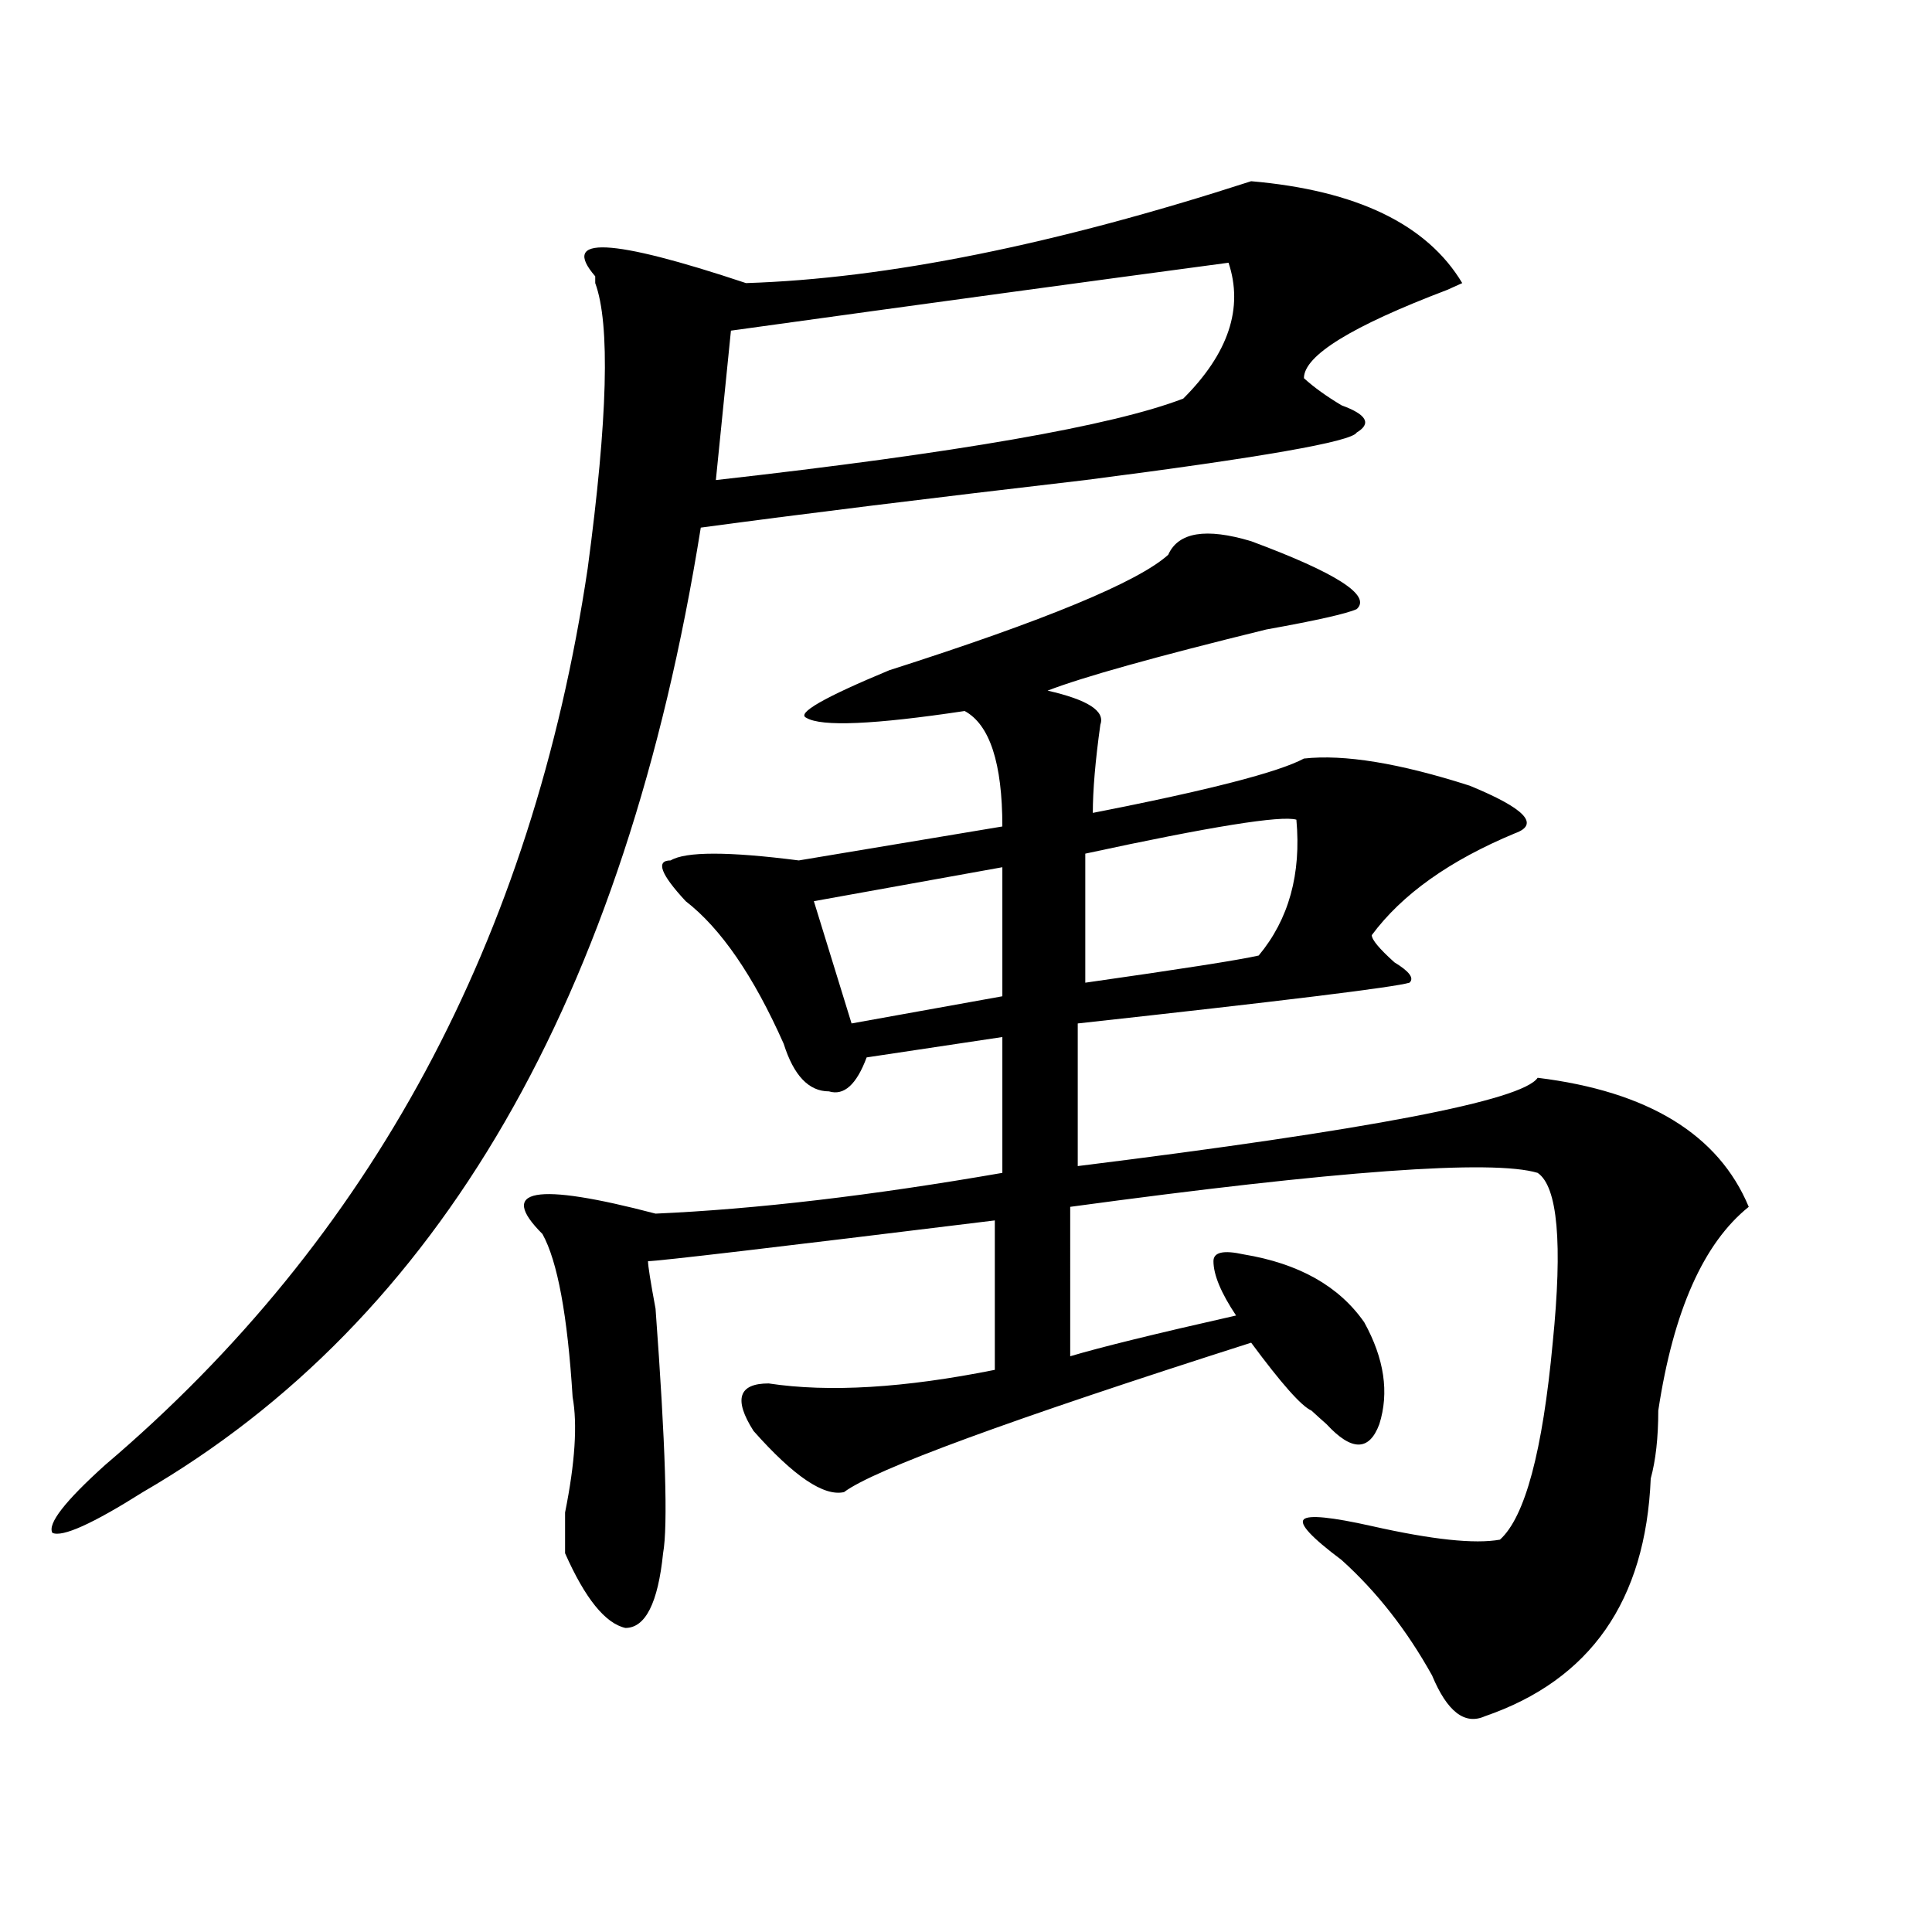
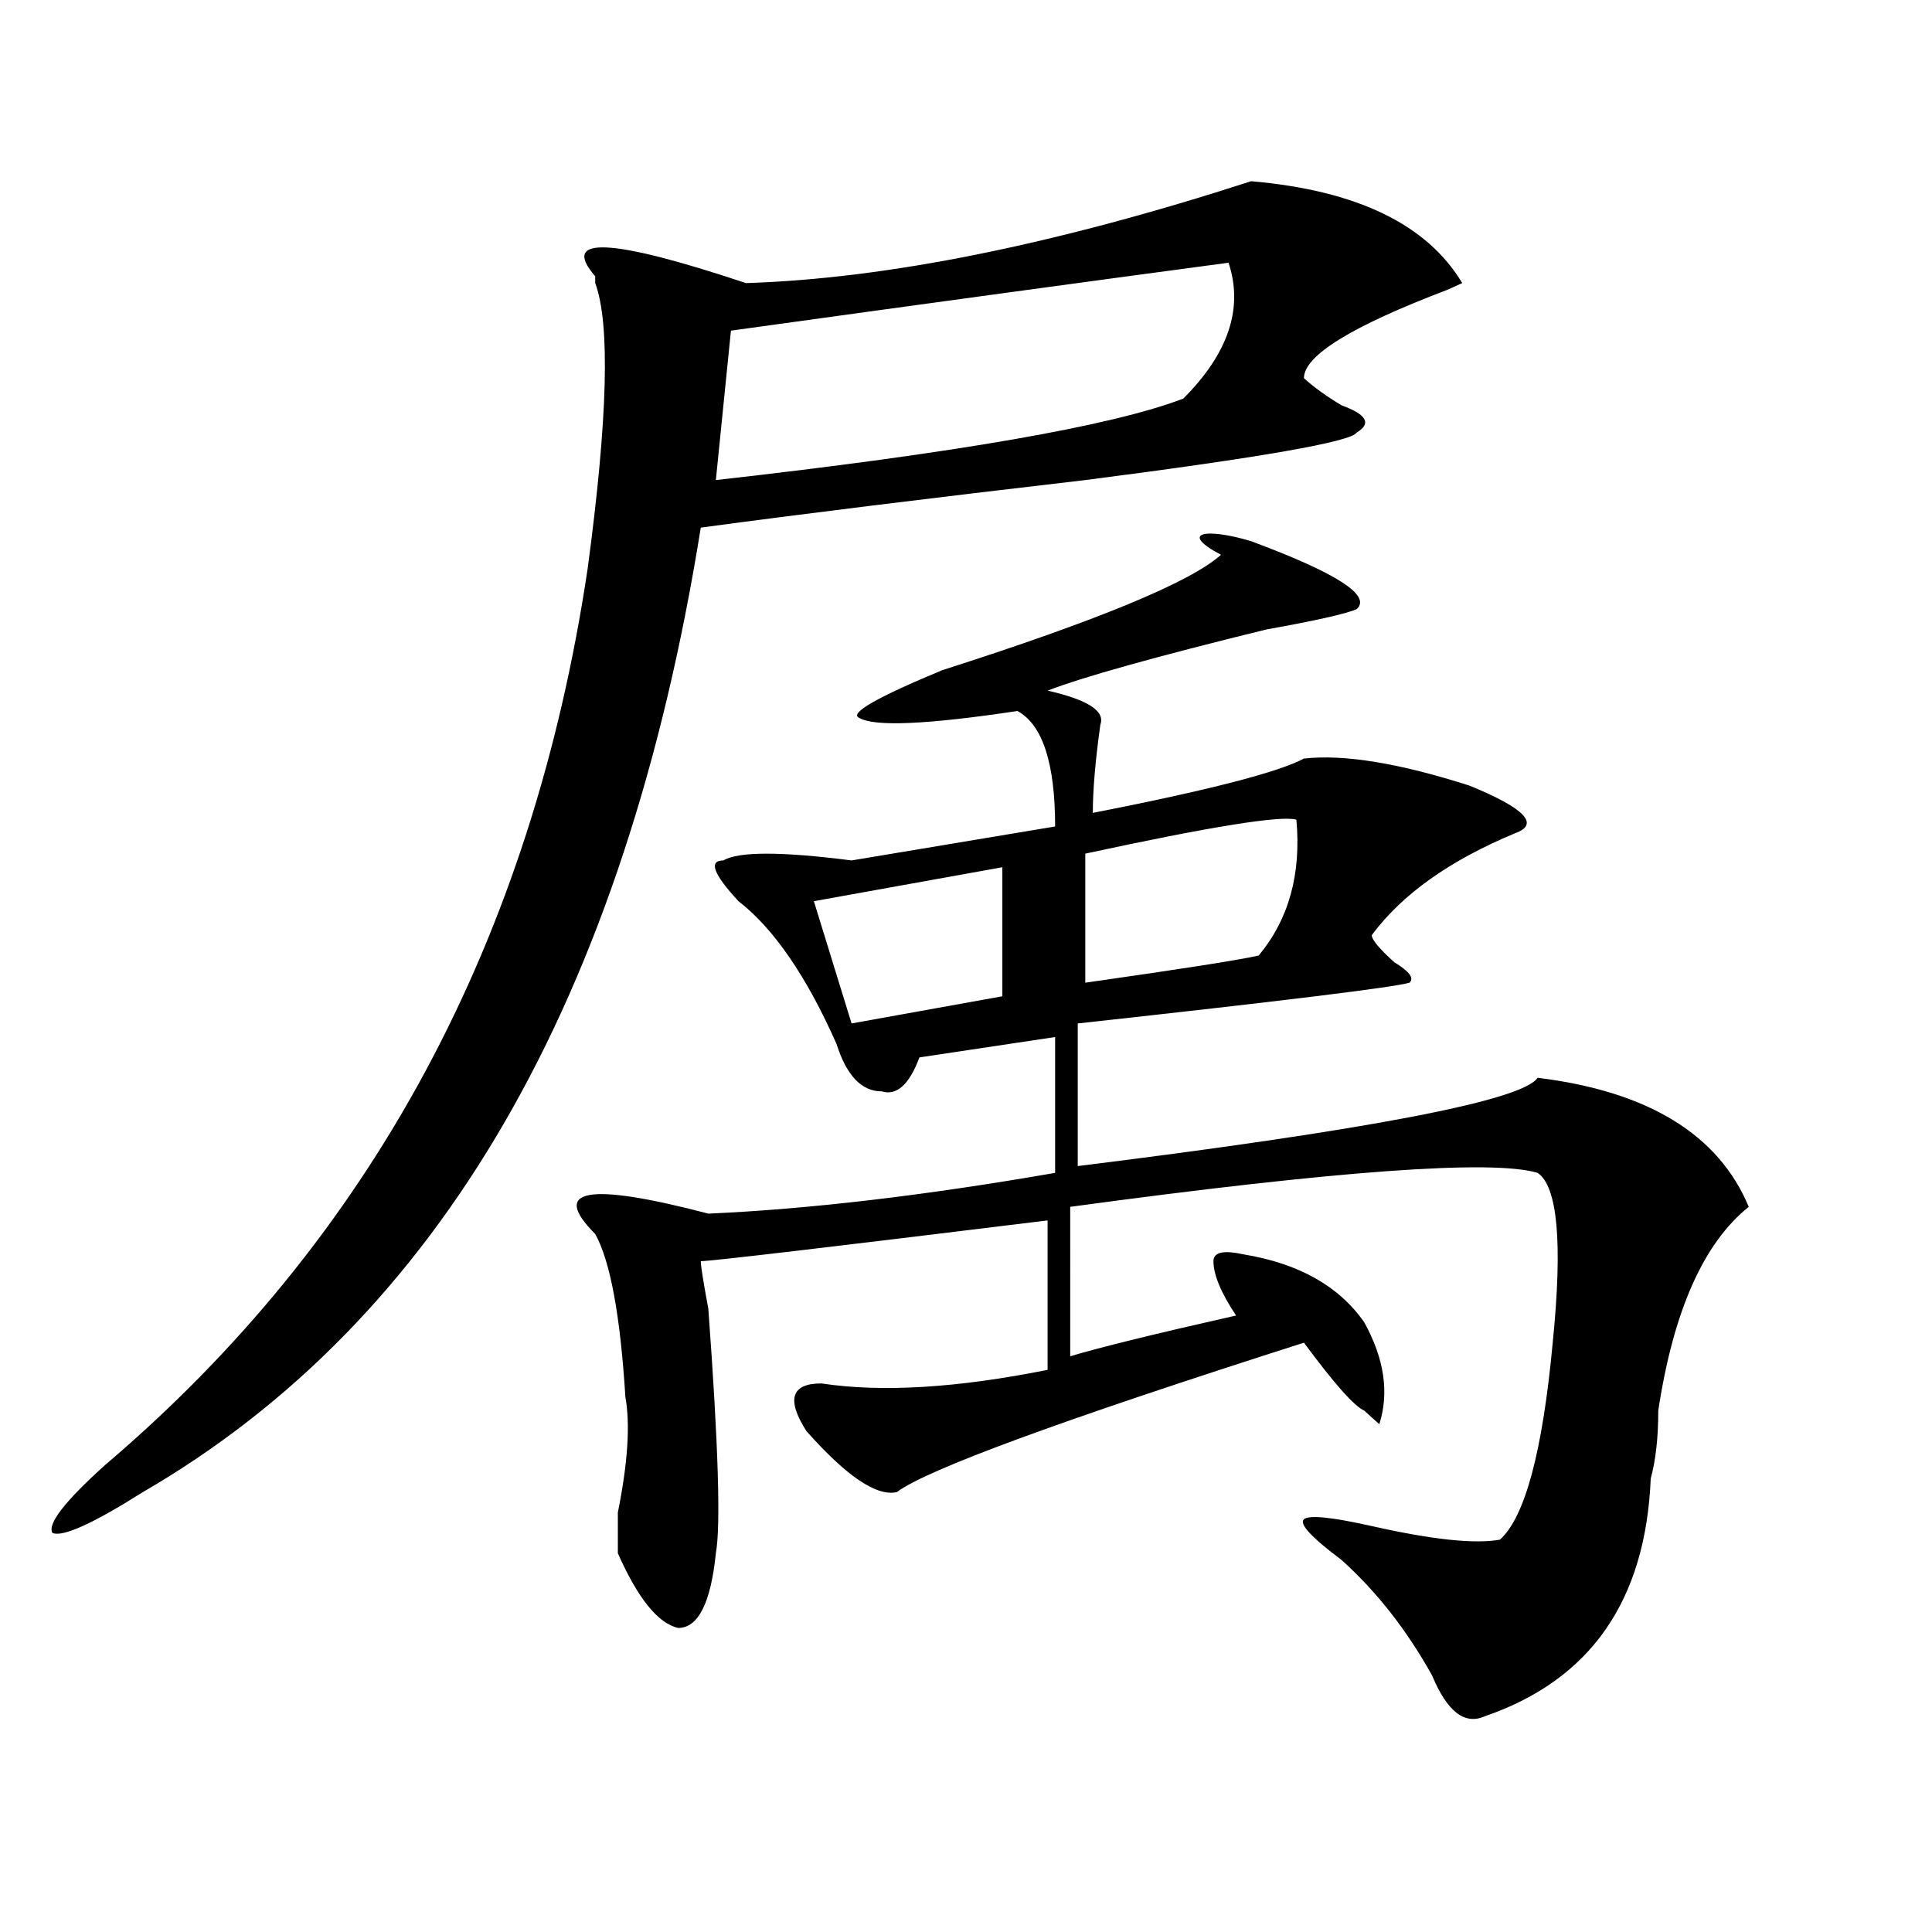
<svg xmlns="http://www.w3.org/2000/svg" version="1.1" id="图层_1" x="0px" y="0px" width="1000px" height="1000px" viewBox="0 0 1000 1000" enable-background="new 0 0 1000 1000" xml:space="preserve">
-   <path d="M647.594,93.797c54.633,4.725,91.034,22.303,109.266,52.734l-7.805,3.516c-49.45,18.787-74.145,34.003-74.145,45.703  c5.183,4.725,11.707,9.394,19.512,14.063c12.987,4.725,15.609,9.394,7.805,14.063c-2.622,4.725-49.45,12.909-140.484,24.609  c-80.669,9.394-147.009,17.578-199.02,24.609C323.699,516.881,227.421,683.269,73.949,772.313  c-26.036,16.425-41.646,23.456-46.828,21.094c-2.622-4.669,6.463-16.369,27.316-35.156  C192.3,641.081,275.529,486.394,304.188,294.188c10.365-77.344,11.707-126.563,3.902-147.656v-3.516  c-18.231-21.094,7.805-19.885,78.047,3.516C458.939,144.225,546.133,126.646,647.594,93.797z M647.594,280.125  c44.206,16.425,62.438,28.125,54.633,35.156c-5.244,2.362-20.854,5.878-46.828,10.547c-57.255,14.063-94.998,24.609-113.168,31.641  c20.792,4.725,29.877,10.547,27.316,17.578c-2.622,18.787-3.902,34.003-3.902,45.703c59.815-11.7,96.217-21.094,109.266-28.125  c20.792-2.307,49.389,2.362,85.852,14.063c28.597,11.756,36.401,19.94,23.414,24.609c-33.841,14.063-58.535,31.641-74.145,52.734  c0,2.362,3.902,7.031,11.707,14.063c7.805,4.725,10.365,8.24,7.805,10.547c-7.805,2.362-65.06,9.394-171.703,21.094v73.828  c150.85-18.731,230.238-33.947,238.043-45.703c57.193,7.031,93.656,29.334,109.266,66.797  c-23.414,18.787-39.023,53.943-46.828,105.469c0,14.063-1.342,25.818-3.902,35.156c-2.622,63.281-31.219,104.26-85.852,123.047  c-10.427,4.669-19.512-2.362-27.316-21.094c-13.049-23.456-28.658-43.396-46.828-59.766c-15.609-11.7-22.134-18.731-19.512-21.094  c2.561-2.307,14.268-1.153,35.121,3.516c31.219,7.031,53.291,9.394,66.34,7.031c12.987-11.7,22.072-45.703,27.316-101.953  c5.183-51.525,2.561-80.859-7.805-87.891c-23.414-7.031-104.083-1.153-241.945,17.578V702c15.609-4.669,44.206-11.7,85.852-21.094  c-7.805-11.7-11.707-21.094-11.707-28.125c0-4.669,5.183-5.822,15.609-3.516c28.597,4.725,49.389,16.425,62.438,35.156  c10.365,18.787,12.987,36.365,7.805,52.734c-5.244,14.063-14.329,14.063-27.316,0c-2.622-2.307-5.244-4.669-7.805-7.031  c-5.244-2.307-15.609-14.063-31.219-35.156c-124.875,39.881-195.117,65.644-210.727,77.344  c-10.427,2.362-26.036-8.185-46.828-31.641c-10.427-16.369-7.805-24.609,7.805-24.609c31.219,4.725,70.242,2.362,117.07-7.031  v-77.344c-114.51,14.063-174.325,21.094-179.508,21.094c0,2.362,1.28,10.547,3.902,24.609c5.183,70.313,6.463,112.5,3.902,126.563  c-2.622,25.763-9.146,38.672-19.512,38.672c-10.427-2.362-20.854-15.271-31.219-38.672c0-2.362,0-9.338,0-21.094  c5.183-25.763,6.463-45.703,3.902-59.766c-2.622-42.188-7.805-70.313-15.609-84.375c-23.414-23.4-3.902-26.916,58.535-10.547  c52.011-2.307,111.826-9.338,179.508-21.094v-70.313l-70.242,10.547c-5.244,14.063-11.707,19.94-19.512,17.578  c-10.427,0-18.231-8.185-23.414-24.609c-15.609-35.156-32.561-59.766-50.73-73.828c-13.049-14.063-15.609-21.094-7.805-21.094  c7.805-4.669,29.877-4.669,66.34,0l105.363-17.578c0-32.794-6.524-52.734-19.512-59.766c-46.828,7.031-74.145,8.24-81.949,3.516  c-5.244-2.307,9.085-10.547,42.926-24.609c80.607-25.763,128.777-45.703,144.387-59.766  C609.851,275.456,624.18,273.094,647.594,280.125z M635.887,135.984c-70.242,9.394-156.094,21.094-257.555,35.156l-7.805,77.344  c124.875-14.063,205.482-28.125,241.945-42.188C635.887,182.896,643.691,159.44,635.887,135.984z M518.816,448.875l-97.559,17.578  l19.512,63.281l78.047-14.063V448.875z M671.008,424.266c-7.805-2.307-44.268,3.516-109.266,17.578v66.797  c49.389-7.031,79.327-11.7,89.754-14.063C667.105,475.847,673.568,452.391,671.008,424.266z" />
+   <path d="M647.594,93.797c54.633,4.725,91.034,22.303,109.266,52.734l-7.805,3.516c-49.45,18.787-74.145,34.003-74.145,45.703  c5.183,4.725,11.707,9.394,19.512,14.063c12.987,4.725,15.609,9.394,7.805,14.063c-2.622,4.725-49.45,12.909-140.484,24.609  c-80.669,9.394-147.009,17.578-199.02,24.609C323.699,516.881,227.421,683.269,73.949,772.313  c-26.036,16.425-41.646,23.456-46.828,21.094c-2.622-4.669,6.463-16.369,27.316-35.156  C192.3,641.081,275.529,486.394,304.188,294.188c10.365-77.344,11.707-126.563,3.902-147.656v-3.516  c-18.231-21.094,7.805-19.885,78.047,3.516C458.939,144.225,546.133,126.646,647.594,93.797z M647.594,280.125  c44.206,16.425,62.438,28.125,54.633,35.156c-5.244,2.362-20.854,5.878-46.828,10.547c-57.255,14.063-94.998,24.609-113.168,31.641  c20.792,4.725,29.877,10.547,27.316,17.578c-2.622,18.787-3.902,34.003-3.902,45.703c59.815-11.7,96.217-21.094,109.266-28.125  c20.792-2.307,49.389,2.362,85.852,14.063c28.597,11.756,36.401,19.94,23.414,24.609c-33.841,14.063-58.535,31.641-74.145,52.734  c0,2.362,3.902,7.031,11.707,14.063c7.805,4.725,10.365,8.24,7.805,10.547c-7.805,2.362-65.06,9.394-171.703,21.094v73.828  c150.85-18.731,230.238-33.947,238.043-45.703c57.193,7.031,93.656,29.334,109.266,66.797  c-23.414,18.787-39.023,53.943-46.828,105.469c0,14.063-1.342,25.818-3.902,35.156c-2.622,63.281-31.219,104.26-85.852,123.047  c-10.427,4.669-19.512-2.362-27.316-21.094c-13.049-23.456-28.658-43.396-46.828-59.766c-15.609-11.7-22.134-18.731-19.512-21.094  c2.561-2.307,14.268-1.153,35.121,3.516c31.219,7.031,53.291,9.394,66.34,7.031c12.987-11.7,22.072-45.703,27.316-101.953  c5.183-51.525,2.561-80.859-7.805-87.891c-23.414-7.031-104.083-1.153-241.945,17.578V702c15.609-4.669,44.206-11.7,85.852-21.094  c-7.805-11.7-11.707-21.094-11.707-28.125c0-4.669,5.183-5.822,15.609-3.516c28.597,4.725,49.389,16.425,62.438,35.156  c10.365,18.787,12.987,36.365,7.805,52.734c-2.622-2.307-5.244-4.669-7.805-7.031  c-5.244-2.307-15.609-14.063-31.219-35.156c-124.875,39.881-195.117,65.644-210.727,77.344  c-10.427,2.362-26.036-8.185-46.828-31.641c-10.427-16.369-7.805-24.609,7.805-24.609c31.219,4.725,70.242,2.362,117.07-7.031  v-77.344c-114.51,14.063-174.325,21.094-179.508,21.094c0,2.362,1.28,10.547,3.902,24.609c5.183,70.313,6.463,112.5,3.902,126.563  c-2.622,25.763-9.146,38.672-19.512,38.672c-10.427-2.362-20.854-15.271-31.219-38.672c0-2.362,0-9.338,0-21.094  c5.183-25.763,6.463-45.703,3.902-59.766c-2.622-42.188-7.805-70.313-15.609-84.375c-23.414-23.4-3.902-26.916,58.535-10.547  c52.011-2.307,111.826-9.338,179.508-21.094v-70.313l-70.242,10.547c-5.244,14.063-11.707,19.94-19.512,17.578  c-10.427,0-18.231-8.185-23.414-24.609c-15.609-35.156-32.561-59.766-50.73-73.828c-13.049-14.063-15.609-21.094-7.805-21.094  c7.805-4.669,29.877-4.669,66.34,0l105.363-17.578c0-32.794-6.524-52.734-19.512-59.766c-46.828,7.031-74.145,8.24-81.949,3.516  c-5.244-2.307,9.085-10.547,42.926-24.609c80.607-25.763,128.777-45.703,144.387-59.766  C609.851,275.456,624.18,273.094,647.594,280.125z M635.887,135.984c-70.242,9.394-156.094,21.094-257.555,35.156l-7.805,77.344  c124.875-14.063,205.482-28.125,241.945-42.188C635.887,182.896,643.691,159.44,635.887,135.984z M518.816,448.875l-97.559,17.578  l19.512,63.281l78.047-14.063V448.875z M671.008,424.266c-7.805-2.307-44.268,3.516-109.266,17.578v66.797  c49.389-7.031,79.327-11.7,89.754-14.063C667.105,475.847,673.568,452.391,671.008,424.266z" />
</svg>